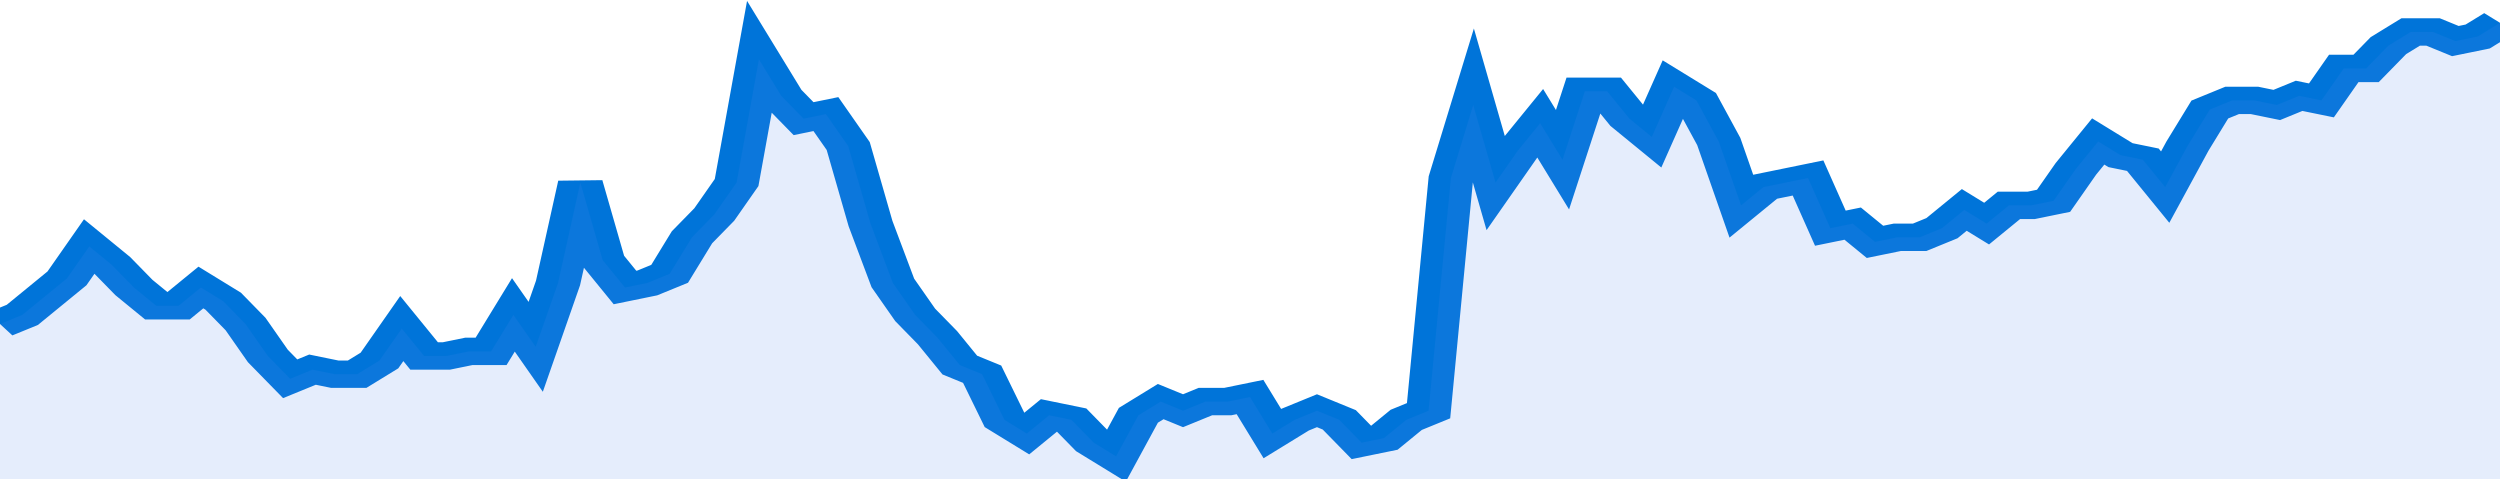
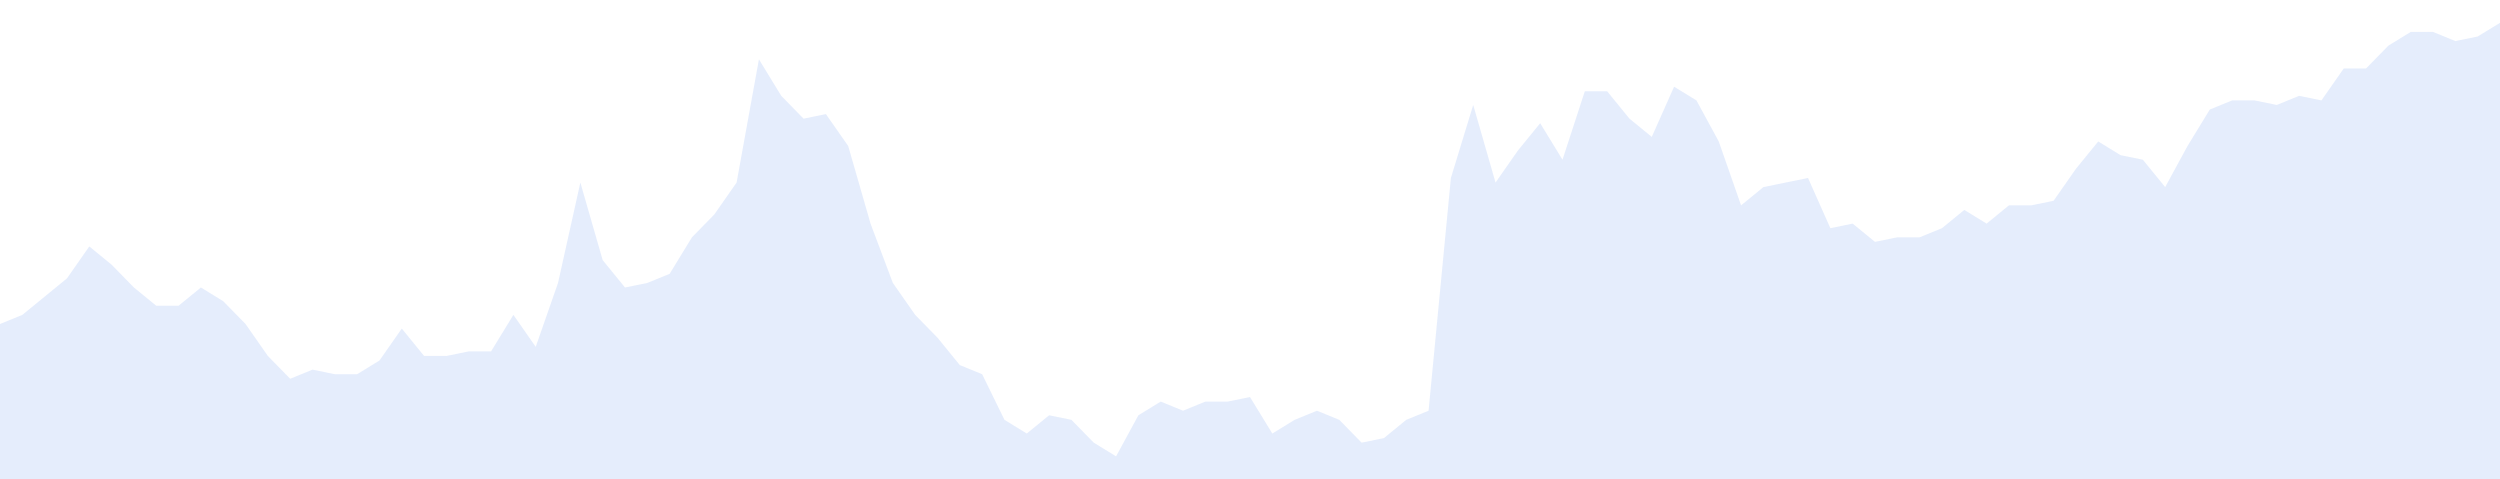
<svg xmlns="http://www.w3.org/2000/svg" viewBox="0 0 336 105" width="120" height="23" preserveAspectRatio="none">
-   <polyline fill="none" stroke="#0074d9" stroke-width="6" points="0, 71 3, 69 6, 65 9, 61 12, 54 15, 58 18, 63 21, 67 24, 67 27, 63 30, 66 33, 71 36, 78 39, 83 42, 81 45, 82 48, 82 51, 79 54, 72 57, 78 60, 78 63, 77 66, 77 69, 69 72, 76 75, 62 78, 40 81, 57 84, 63 87, 62 90, 60 93, 52 96, 47 99, 40 102, 13 105, 21 108, 26 111, 25 114, 32 117, 49 120, 62 123, 69 126, 74 129, 80 132, 82 135, 92 138, 95 141, 91 144, 92 147, 97 150, 100 153, 91 156, 88 159, 90 162, 88 165, 88 168, 87 171, 95 174, 92 177, 90 180, 92 183, 97 186, 96 189, 92 192, 90 195, 39 198, 23 201, 40 204, 33 207, 27 210, 35 213, 20 216, 20 219, 26 222, 30 225, 19 228, 22 231, 31 234, 45 237, 41 240, 40 243, 39 246, 50 249, 49 252, 53 255, 52 258, 52 261, 50 264, 46 267, 49 270, 45 273, 45 276, 44 279, 37 282, 31 285, 34 288, 35 291, 41 294, 32 297, 24 300, 22 303, 22 306, 23 309, 21 312, 22 315, 15 318, 15 321, 10 324, 7 327, 7 330, 9 333, 8 336, 5 336, 5 "> </polyline>
  <polygon fill="#5085ec" opacity="0.15" points="0, 105 0, 71 3, 69 6, 65 9, 61 12, 54 15, 58 18, 63 21, 67 24, 67 27, 63 30, 66 33, 71 36, 78 39, 83 42, 81 45, 82 48, 82 51, 79 54, 72 57, 78 60, 78 63, 77 66, 77 69, 69 72, 76 75, 62 78, 40 81, 57 84, 63 87, 62 90, 60 93, 52 96, 47 99, 40 102, 13 105, 21 108, 26 111, 25 114, 32 117, 49 120, 62 123, 69 126, 74 129, 80 132, 82 135, 92 138, 95 141, 91 144, 92 147, 97 150, 100 153, 91 156, 88 159, 90 162, 88 165, 88 168, 87 171, 95 174, 92 177, 90 180, 92 183, 97 186, 96 189, 92 192, 90 195, 39 198, 23 201, 40 204, 33 207, 27 210, 35 213, 20 216, 20 219, 26 222, 30 225, 19 228, 22 231, 31 234, 45 237, 41 240, 40 243, 39 246, 50 249, 49 252, 53 255, 52 258, 52 261, 50 264, 46 267, 49 270, 45 273, 45 276, 44 279, 37 282, 31 285, 34 288, 35 291, 41 294, 32 297, 24 300, 22 303, 22 306, 23 309, 21 312, 22 315, 15 318, 15 321, 10 324, 7 327, 7 330, 9 333, 8 336, 5 336, 105 " />
</svg>